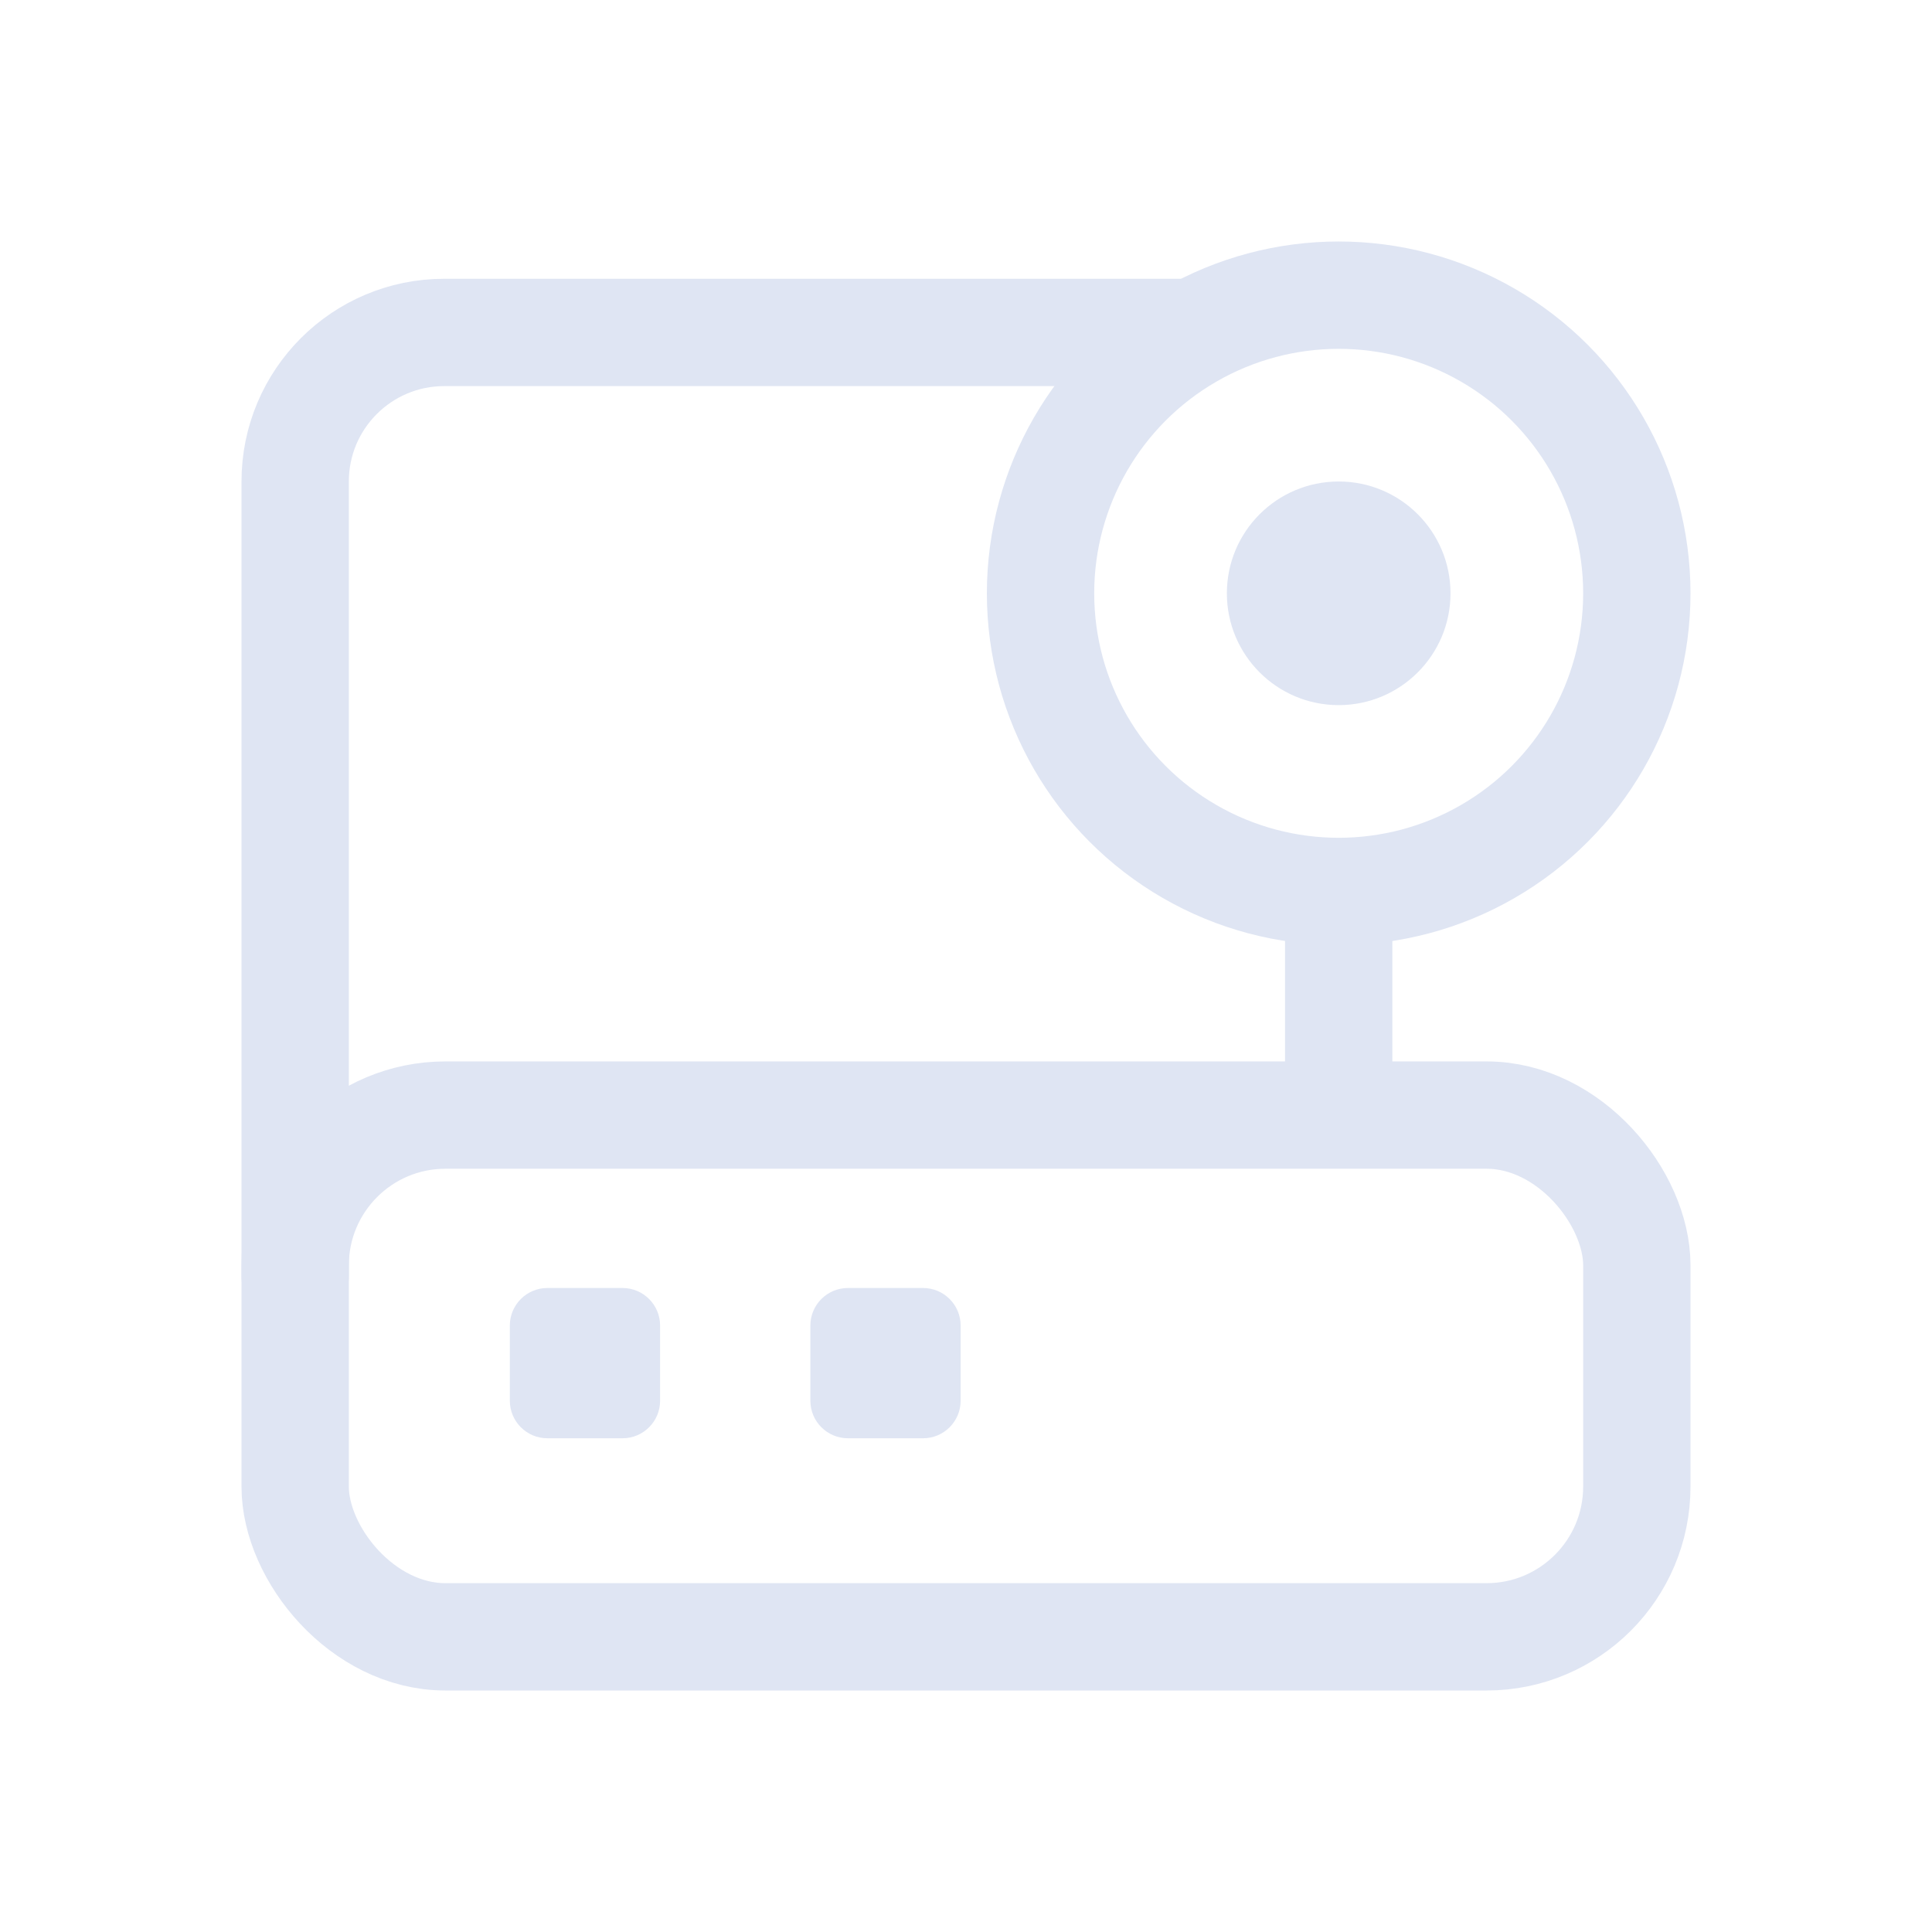
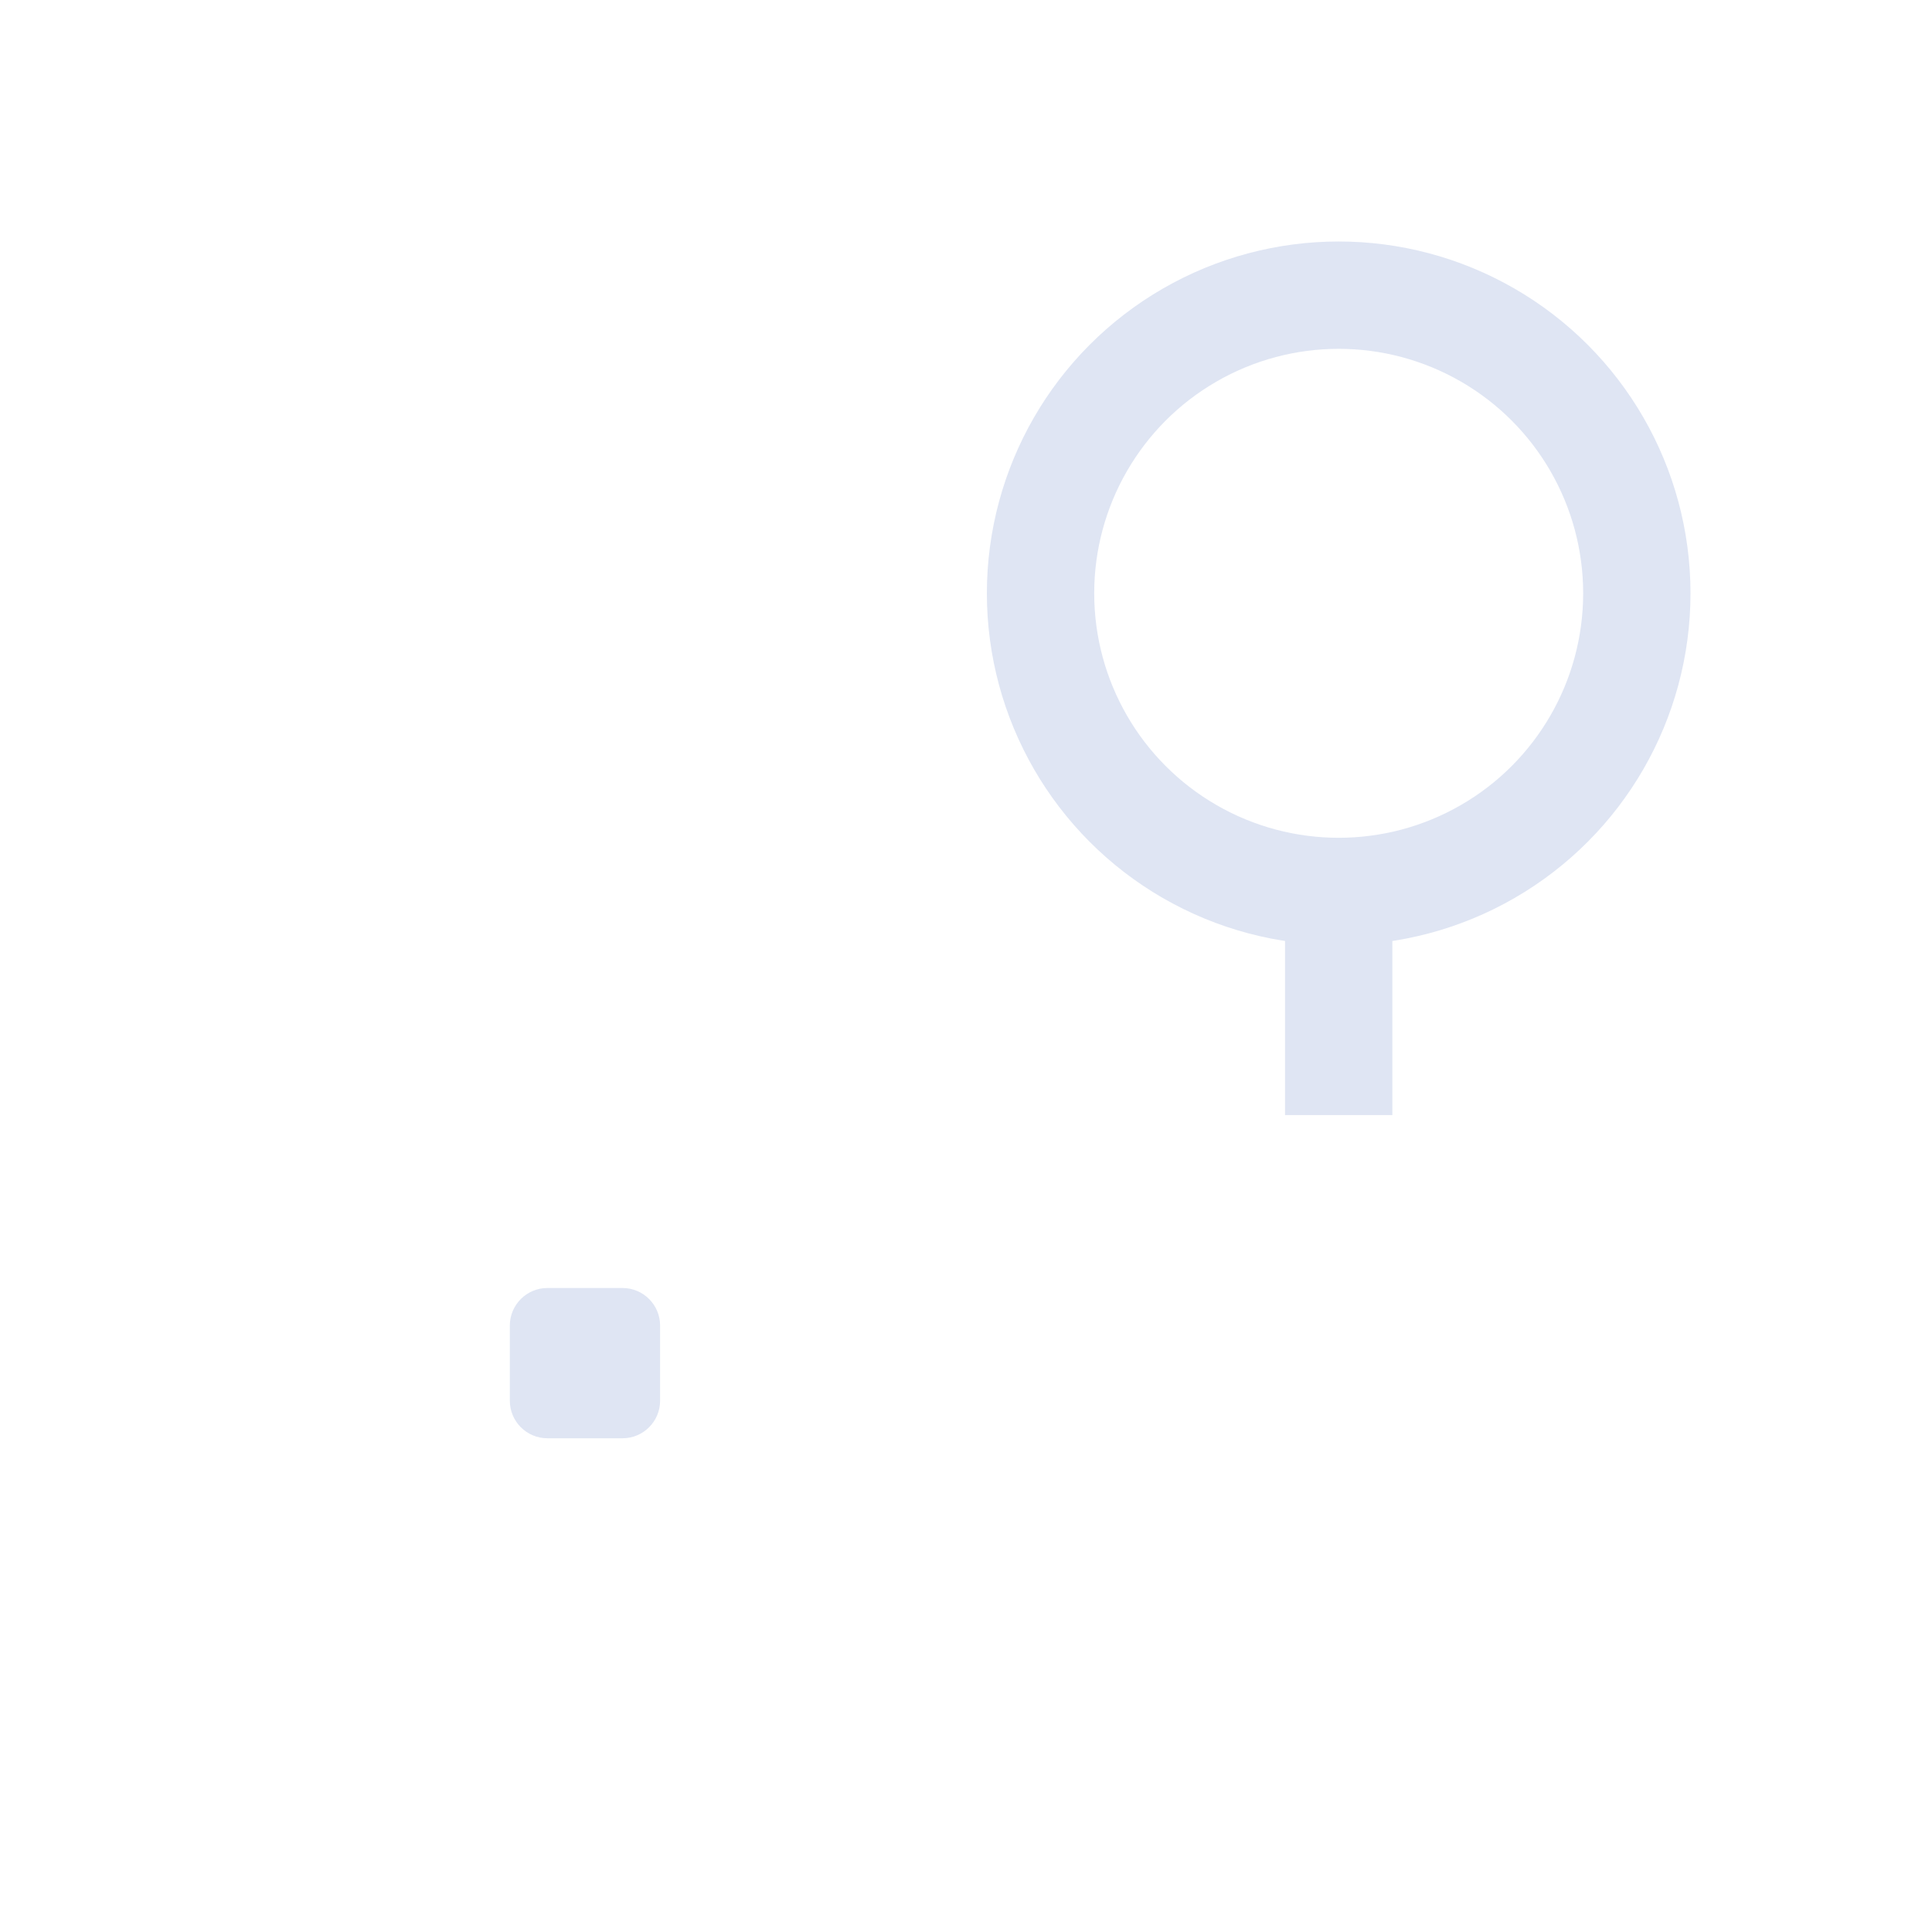
<svg xmlns="http://www.w3.org/2000/svg" width="72px" height="72px" viewBox="0 0 72 72" version="1.1">
  <title>需求管理</title>
  <g id="增值服务icon-2023/3/30" stroke="none" stroke-width="1" fill="none" fill-rule="evenodd">
    <g id="运维服务" transform="translate(-676, -1087)">
      <g id="需求管理" transform="translate(676, 1087)">
        <g id="编组" transform="translate(11, 11)">
          <g id="分类管理_category-management-3">
-             <rect id="矩形" stroke="#DFE5F3" stroke-width="4" x="3.63797881e-12" y="30.556" width="50" height="19.444" rx="5.6" />
-             <path d="M33.444,1.389 L5.556,1.389 C2.487,1.389 0,3.876 0,6.944 L0,15.278 C0,17.323 0,20.551 0,24.96 L0,36.556" id="路径" stroke="#DFE5F3" stroke-width="4" stroke-linecap="round" />
            <circle id="椭圆形" stroke="#DFE5F3" stroke-width="4" cx="38.889" cy="11.111" r="11.111" />
-             <circle id="椭圆形" fill="#DFE5F3" fill-rule="nonzero" cx="38.889" cy="11.111" r="4.167" />
          </g>
          <path d="M12.2,37 L9.4,37 C8.627,37 8,37.627 8,38.4 L8,41.2 C8,41.973 8.627,42.6 9.4,42.6 L12.2,42.6 C12.973,42.6 13.6,41.973 13.6,41.2 L13.6,38.4 C13.6,37.627 12.973,37 12.2,37 Z" id="路径" fill="#DFE5F3" fill-rule="nonzero" />
-           <path d="M23.4,37 L20.6,37 C19.827,37 19.2,37.627 19.2,38.4 L19.2,41.2 C19.2,41.973 19.827,42.6 20.6,42.6 L23.4,42.6 C24.173,42.6 24.8,41.973 24.8,41.2 L24.8,38.4 C24.8,37.627 24.173,37 23.4,37 Z" id="路径" fill="#DFE5F3" fill-rule="nonzero" />
          <line x1="38.889" y1="22.77" x2="38.889" y2="30.556" id="路径-2" stroke="#DFE5F3" stroke-width="4" />
        </g>
        <g id="矩形备份-14">
-           <rect x="0" y="0" width="72" height="72" />
-         </g>
+           </g>
      </g>
    </g>
  </g>
</svg>